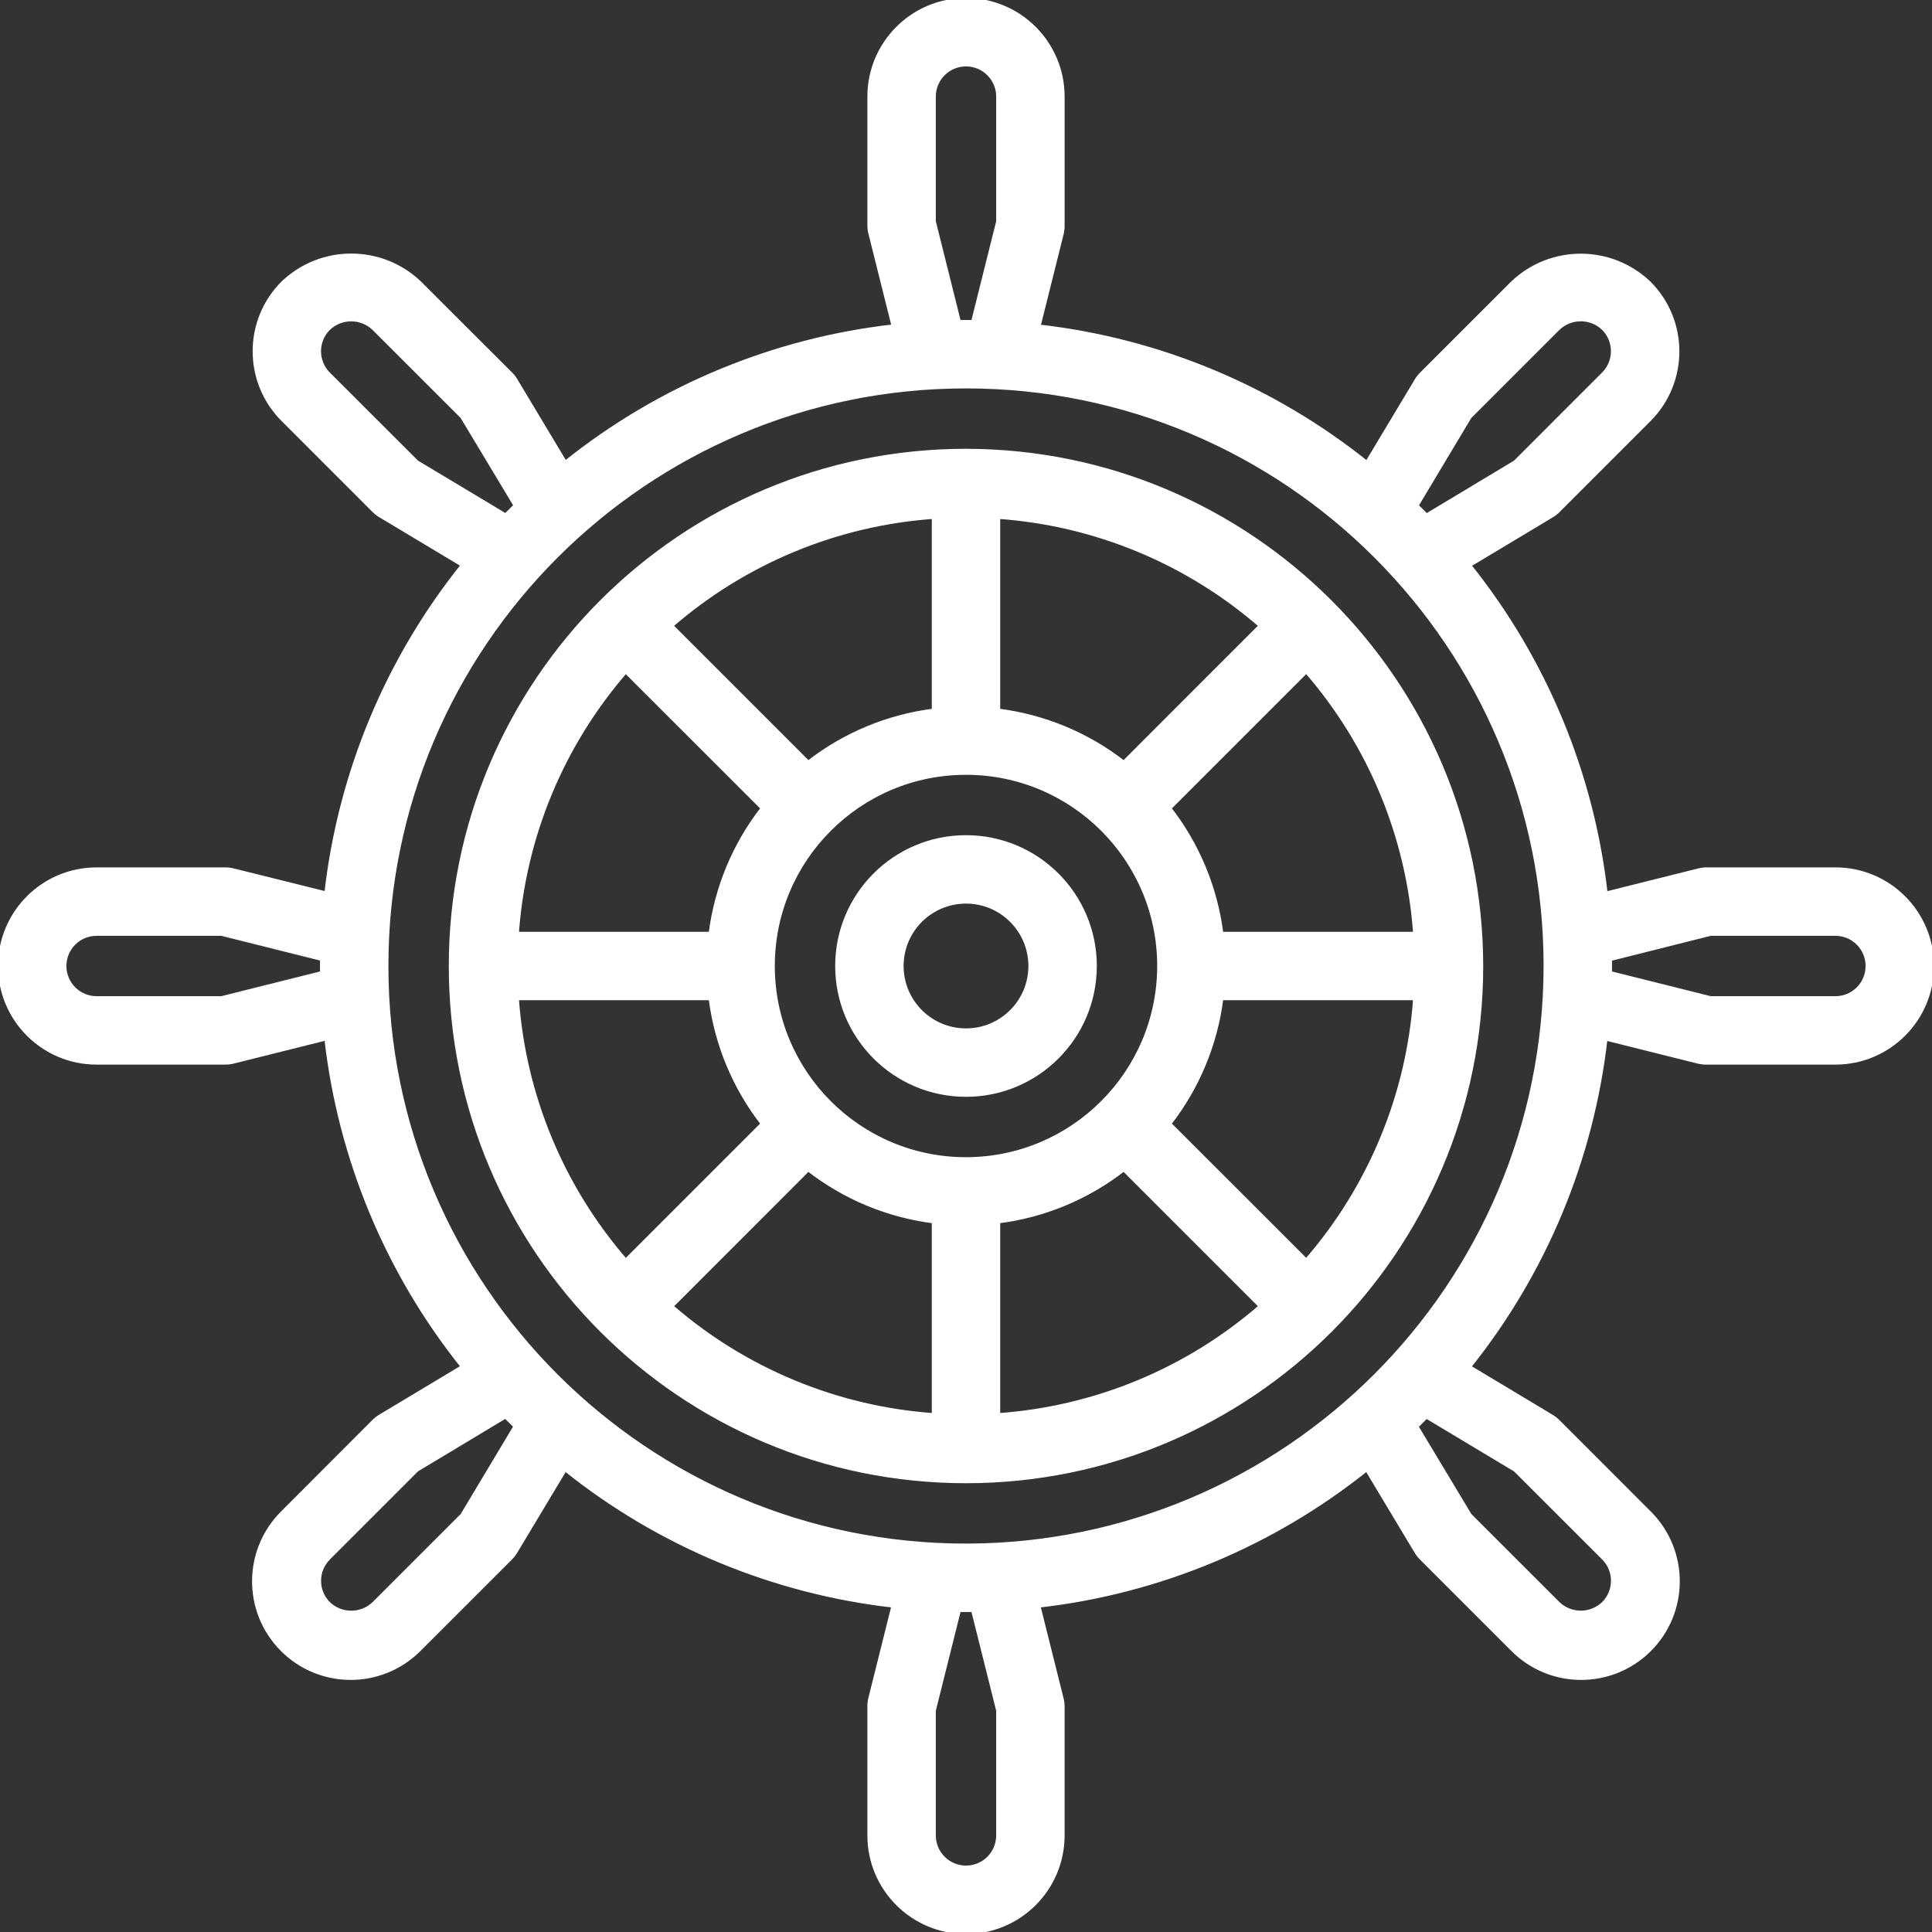
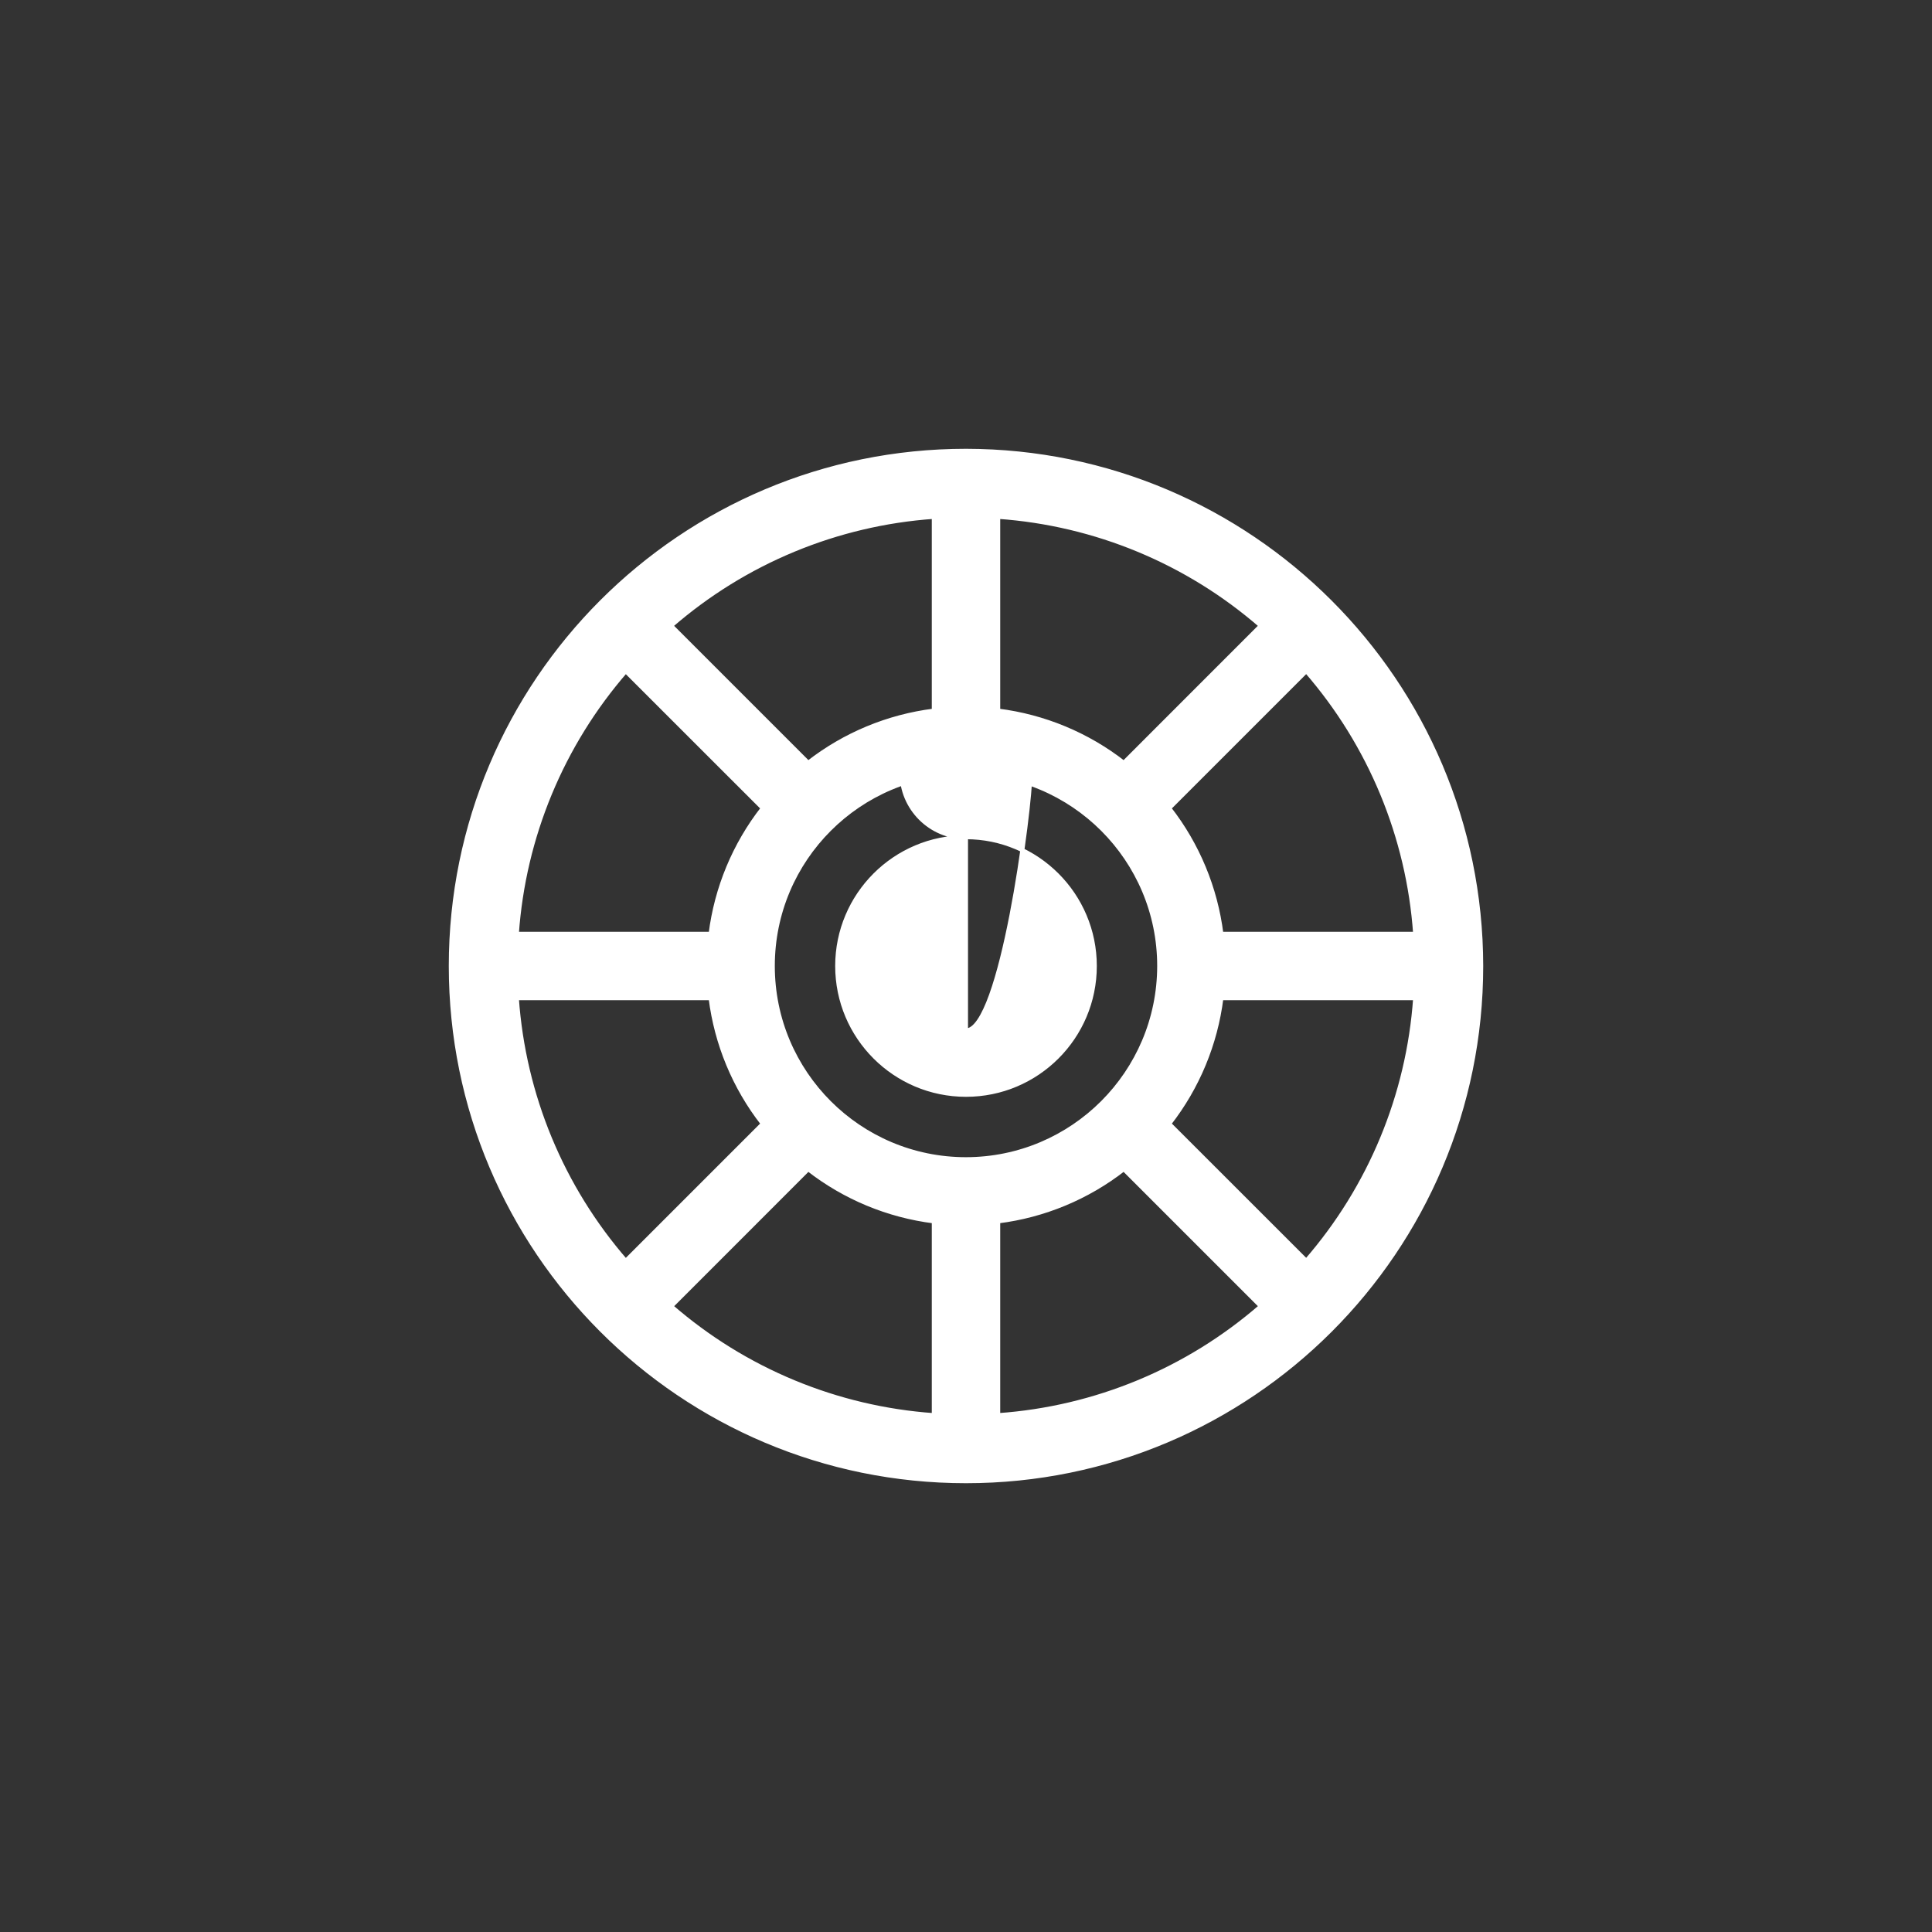
<svg xmlns="http://www.w3.org/2000/svg" version="1.1" viewBox="0 0 480 480" style="background-color:#014165">
  <rect x="0" y="0" width="480" height="480" fill="#333333" stroke="none" />
  <g style="stroke: white; fill: white">
    <path d="M240,112c-70.692,0-128,57.308-128,128s57.308,128,128,128s128-57.308,128-128C367.916,169.342,310.658,112.084,240,112z   M351.592,232h-48.144c-1.427-11.377-5.902-22.157-12.952-31.2l34.048-34.048C340.402,184.99,349.896,207.892,351.592,232z   M248,128.408c24.103,1.7,46.999,11.193,65.232,27.048L279.2,189.504c-9.043-7.05-19.823-11.525-31.2-12.952V128.408z   M232,128.408v48.144c-11.377,1.427-22.157,5.902-31.2,12.952l-34.048-34.048C184.99,139.598,207.892,130.104,232,128.408z   M155.456,166.768l34.048,34.032c-7.05,9.043-11.525,19.823-12.952,31.2h-48.144C130.108,207.897,139.601,185.001,155.456,166.768  z M128.408,248h48.144c1.427,11.377,5.902,22.157,12.952,31.2l-34.048,34.048C139.598,295.01,130.104,272.108,128.408,248z   M232,351.592c-24.103-1.7-46.998-11.193-65.232-27.048l34.032-34.048c9.043,7.05,19.823,11.525,31.2,12.952V351.592z M192,240  c0-26.51,21.49-48,48-48c26.51,0,48,21.49,48,48c-0.026,26.499-21.501,47.974-48,48C213.49,288,192,266.51,192,240z M248,351.592  v-48.144c11.377-1.427,22.157-5.902,31.2-12.952l34.048,34.048C295.01,340.402,272.108,349.896,248,351.592z M324.544,313.232  L290.496,279.2c7.05-9.043,11.525-19.823,12.952-31.2h48.144C349.892,272.103,340.399,294.998,324.544,313.232z" />
-     <path d="M240,208c-17.673,0-32,14.327-32,32s14.327,32,32,32c17.673,0,32-14.327,32-32S257.673,208,240,208z M240,256  c-8.837,0-16-7.163-16-16s7.163-16,16-16s16,7.163,16,16S248.837,256,240,256z" />
-     <path d="M456,216h-32c-0.655,0-1.308,0.081-1.944,0.24l-23.136,5.784c-3.377-29.858-15.14-58.15-33.928-81.6l20.544-12.328  c0.562-0.335,1.08-0.738,1.544-1.2l22.624-22.624c9.373-9.372,9.375-24.568,0.003-33.941c-0.001-0.001-0.002-0.002-0.003-0.003  c-9.493-9.072-24.443-9.072-33.936,0l-22.632,22.624c-0.462,0.464-0.865,0.982-1.2,1.544l-12.328,20.544  c-23.45-18.788-51.742-30.551-81.6-33.928l5.784-23.136c0.151-0.647,0.221-1.311,0.208-1.976V24c0-13.255-10.745-24-24-24  s-24,10.745-24,24v32c0,0.655,0.081,1.308,0.24,1.944l5.784,23.136c-29.858,3.377-58.15,15.14-81.6,33.928l-12.328-20.544  c-0.335-0.562-0.738-1.08-1.2-1.544L104.24,70.296c-9.497-9.069-24.446-9.069-33.944,0c-9.369,9.372-9.369,24.564,0,33.936  l22.624,22.632c0.464,0.462,0.982,0.865,1.544,1.2l20.544,12.328c-18.788,23.45-30.551,51.742-33.928,81.6l-23.136-5.752  C57.308,216.081,56.655,216,56,216H24c-13.255,0-24,10.745-24,24s10.745,24,24,24h32c0.655,0,1.308-0.081,1.944-0.24l23.136-5.784  c3.377,29.858,15.14,58.15,33.928,81.6l-20.544,12.328c-0.562,0.335-1.08,0.738-1.544,1.2L70.296,375.76  c-9.45,9.295-9.575,24.49-0.281,33.94c9.295,9.45,24.49,9.575,33.94,0.281c0.093-0.091,0.185-0.184,0.277-0.277l22.632-22.624  c0.462-0.464,0.865-0.982,1.2-1.544l12.328-20.544c23.45,18.788,51.742,30.551,81.6,33.928l-5.784,23.136  c-0.149,0.637-0.218,1.29-0.208,1.944v32c0,13.255,10.745,24,24,24s24-10.745,24-24v-32c0-0.655-0.081-1.308-0.24-1.944  l-5.784-23.136c29.858-3.377,58.15-15.14,81.6-33.928l12.328,20.544c0.335,0.562,0.738,1.08,1.2,1.544l22.624,22.624  c9.295,9.45,24.49,9.575,33.94,0.28c9.45-9.295,9.575-24.49,0.28-33.94c-0.091-0.093-0.183-0.185-0.276-0.276l-22.624-22.632  c-0.464-0.462-0.982-0.865-1.544-1.2l-20.544-12.328c18.788-23.45,30.551-51.742,33.928-81.6l23.136,5.784  c0.647,0.151,1.311,0.221,1.976,0.208h32c13.255,0,24-10.745,24-24S469.255,216,456,216z M80,241.752L55.016,248H24  c-4.418,0-8-3.582-8-8s3.582-8,8-8h31.016L80,238.248V241.752z M365.144,103.536L387.08,81.6c3.162-3.029,8.15-3.029,11.312,0  c3.118,3.123,3.118,8.181,0,11.304l-21.928,21.936L354.4,128.104l-2.48-2.48L365.144,103.536z M232,24c0-4.418,3.582-8,8-8  s8,3.582,8,8v31.016L241.752,80h-3.504L232,55.016V24z M103.536,114.832L81.6,92.92c-3.123-3.124-3.123-8.188,0-11.312  c3.161-3.024,8.143-3.024,11.304,0l21.936,21.928l13.264,22.064l-2.48,2.48L103.536,114.832z M114.856,376.464L92.92,398.4  c-3.162,3.029-8.15,3.029-11.312,0c-3.118-3.123-3.118-8.181,0-11.304l21.928-21.936l22.064-13.264l2.48,2.48L114.856,376.464z   M248,456c0,4.418-3.582,8-8,8s-8-3.582-8-8v-31.016L238.248,400h3.504L248,424.984V456z M376.464,365.168L398.4,387.08  c3.123,3.124,3.123,8.188,0,11.312c-3.161,3.024-8.143,3.024-11.304,0l-21.936-21.928L351.896,354.4l2.48-2.48L376.464,365.168z   M240,384c-79.529,0-144-64.471-144-144S160.471,96,240,96s144,64.471,144,144C383.907,319.491,319.491,383.907,240,384z M456,248  h-31.016L400,241.752v-3.472l24.984-6.28H456c4.418,0,8,3.582,8,8S460.418,248,456,248z" />
+     <path d="M240,208c-17.673,0-32,14.327-32,32s14.327,32,32,32c17.673,0,32-14.327,32-32S257.673,208,240,208z c-8.837,0-16-7.163-16-16s7.163-16,16-16s16,7.163,16,16S248.837,256,240,256z" />
  </g>
</svg>